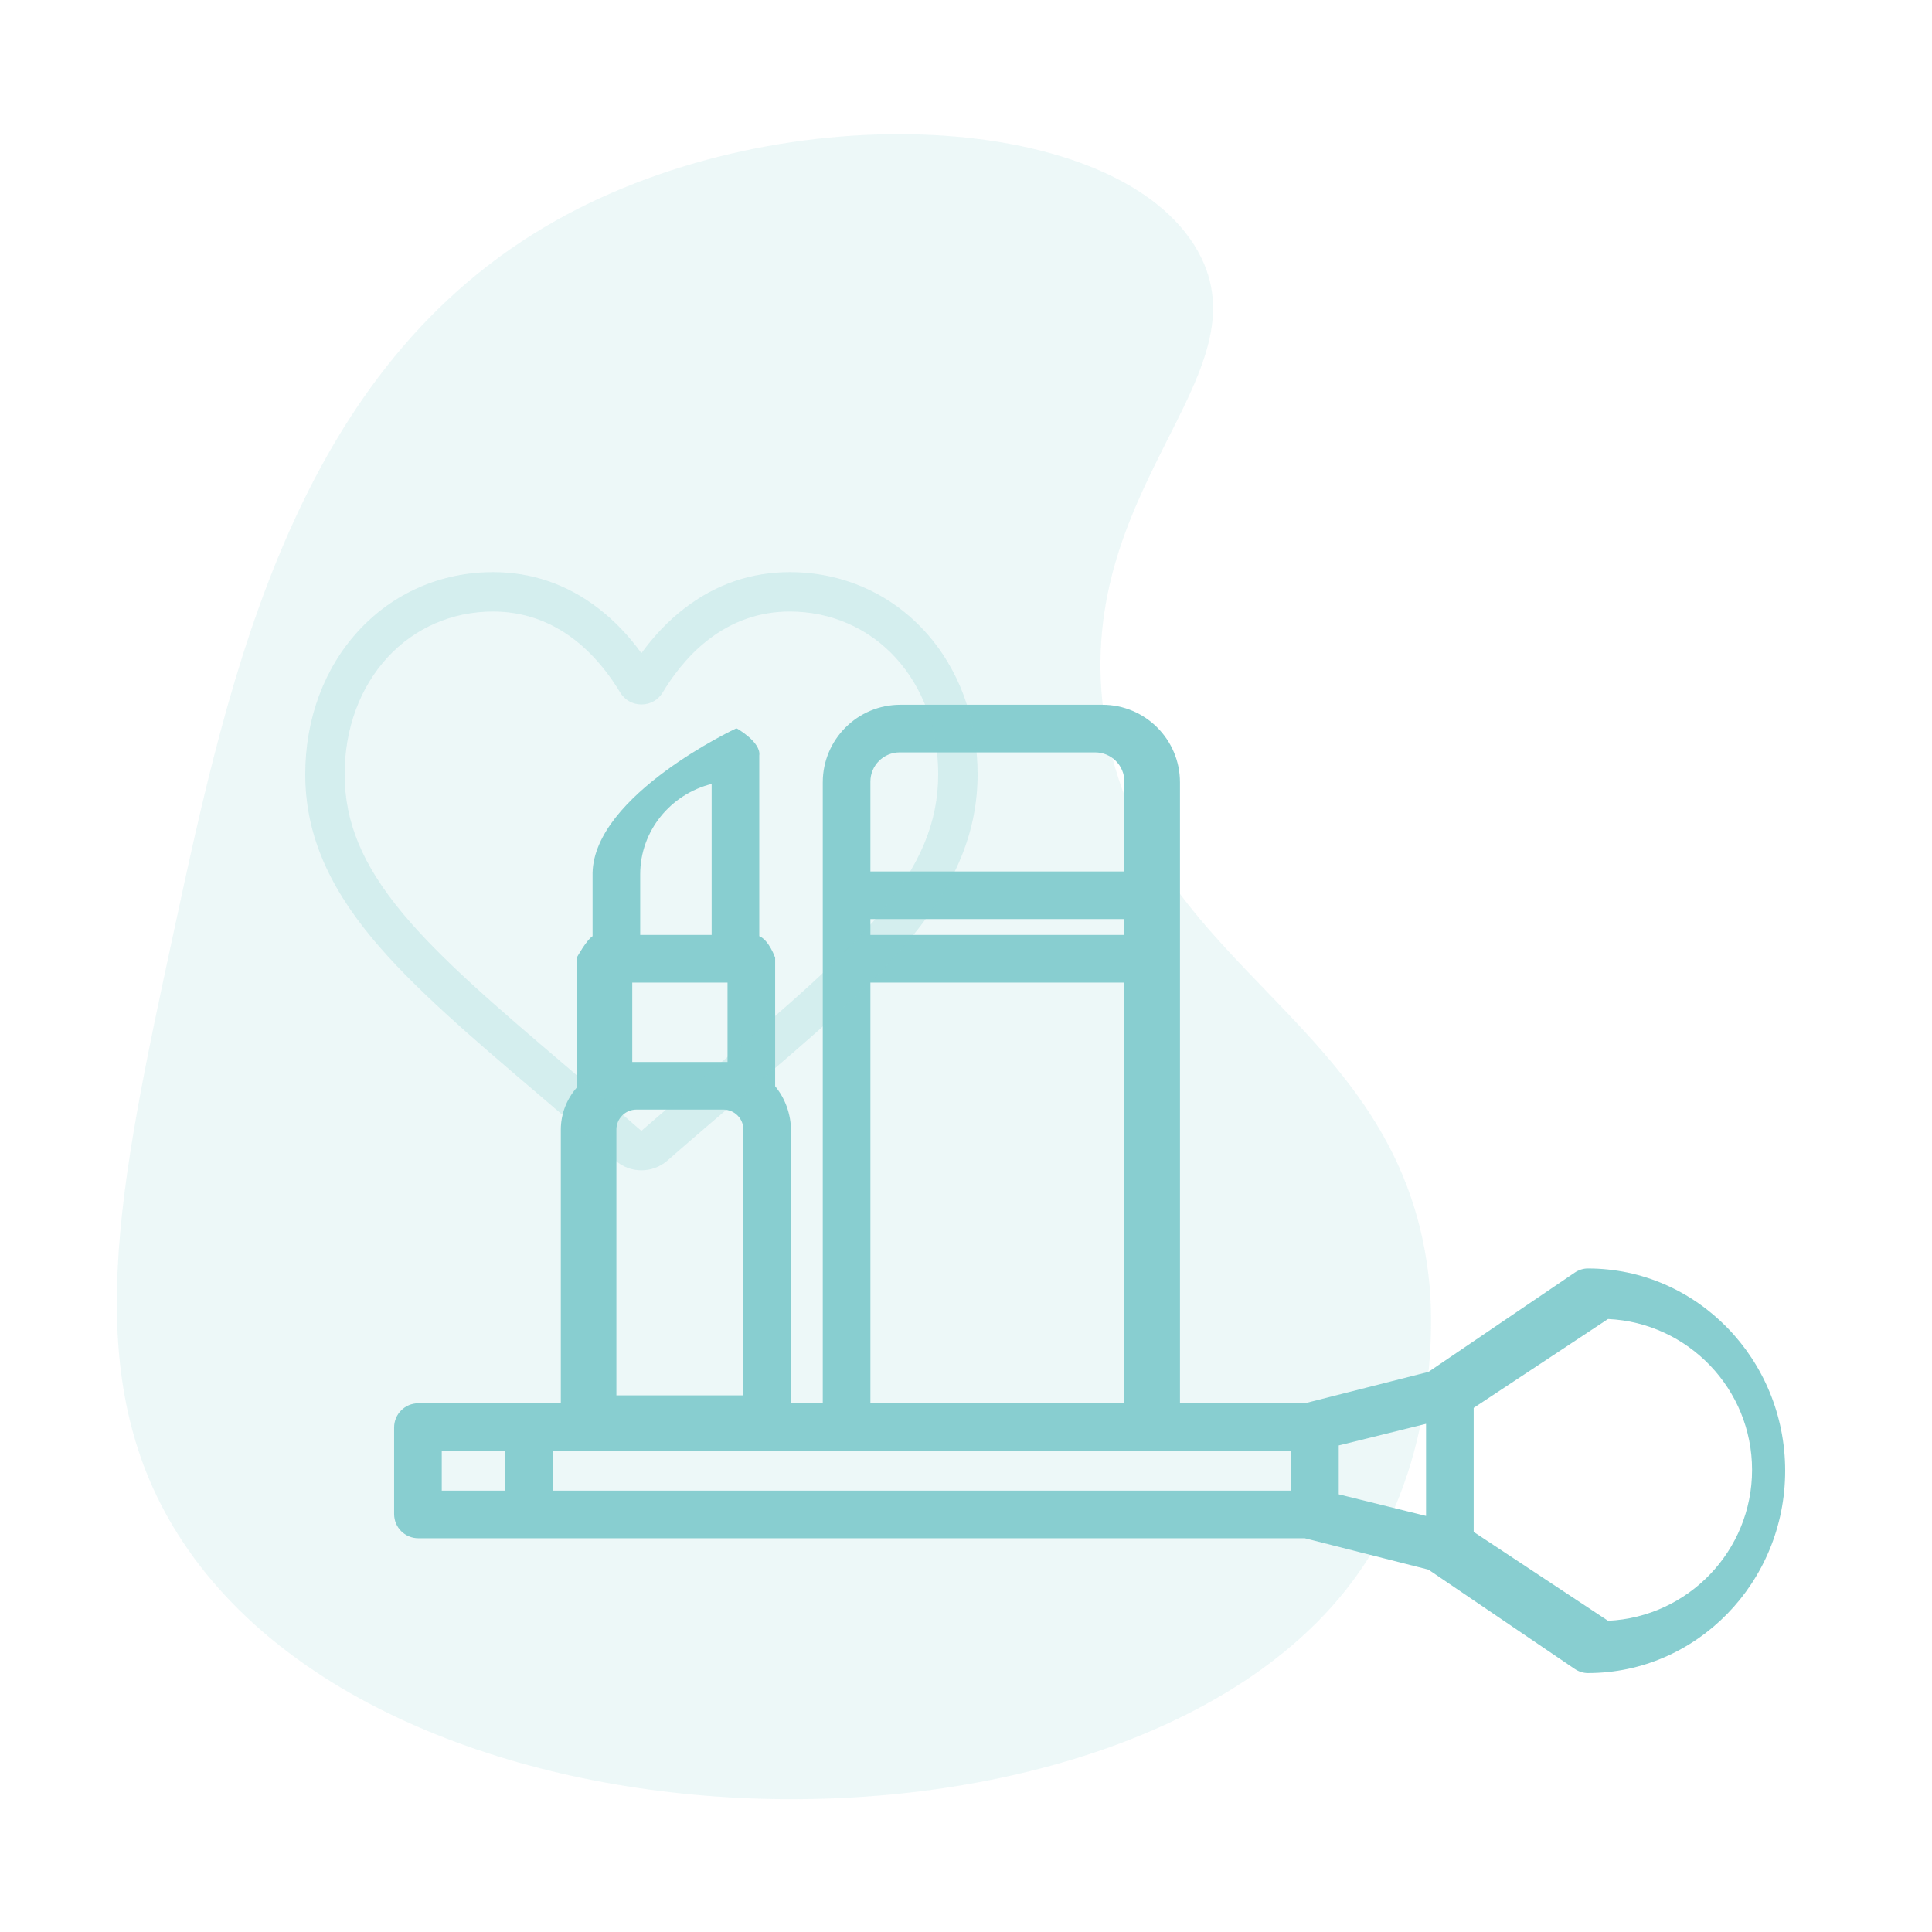
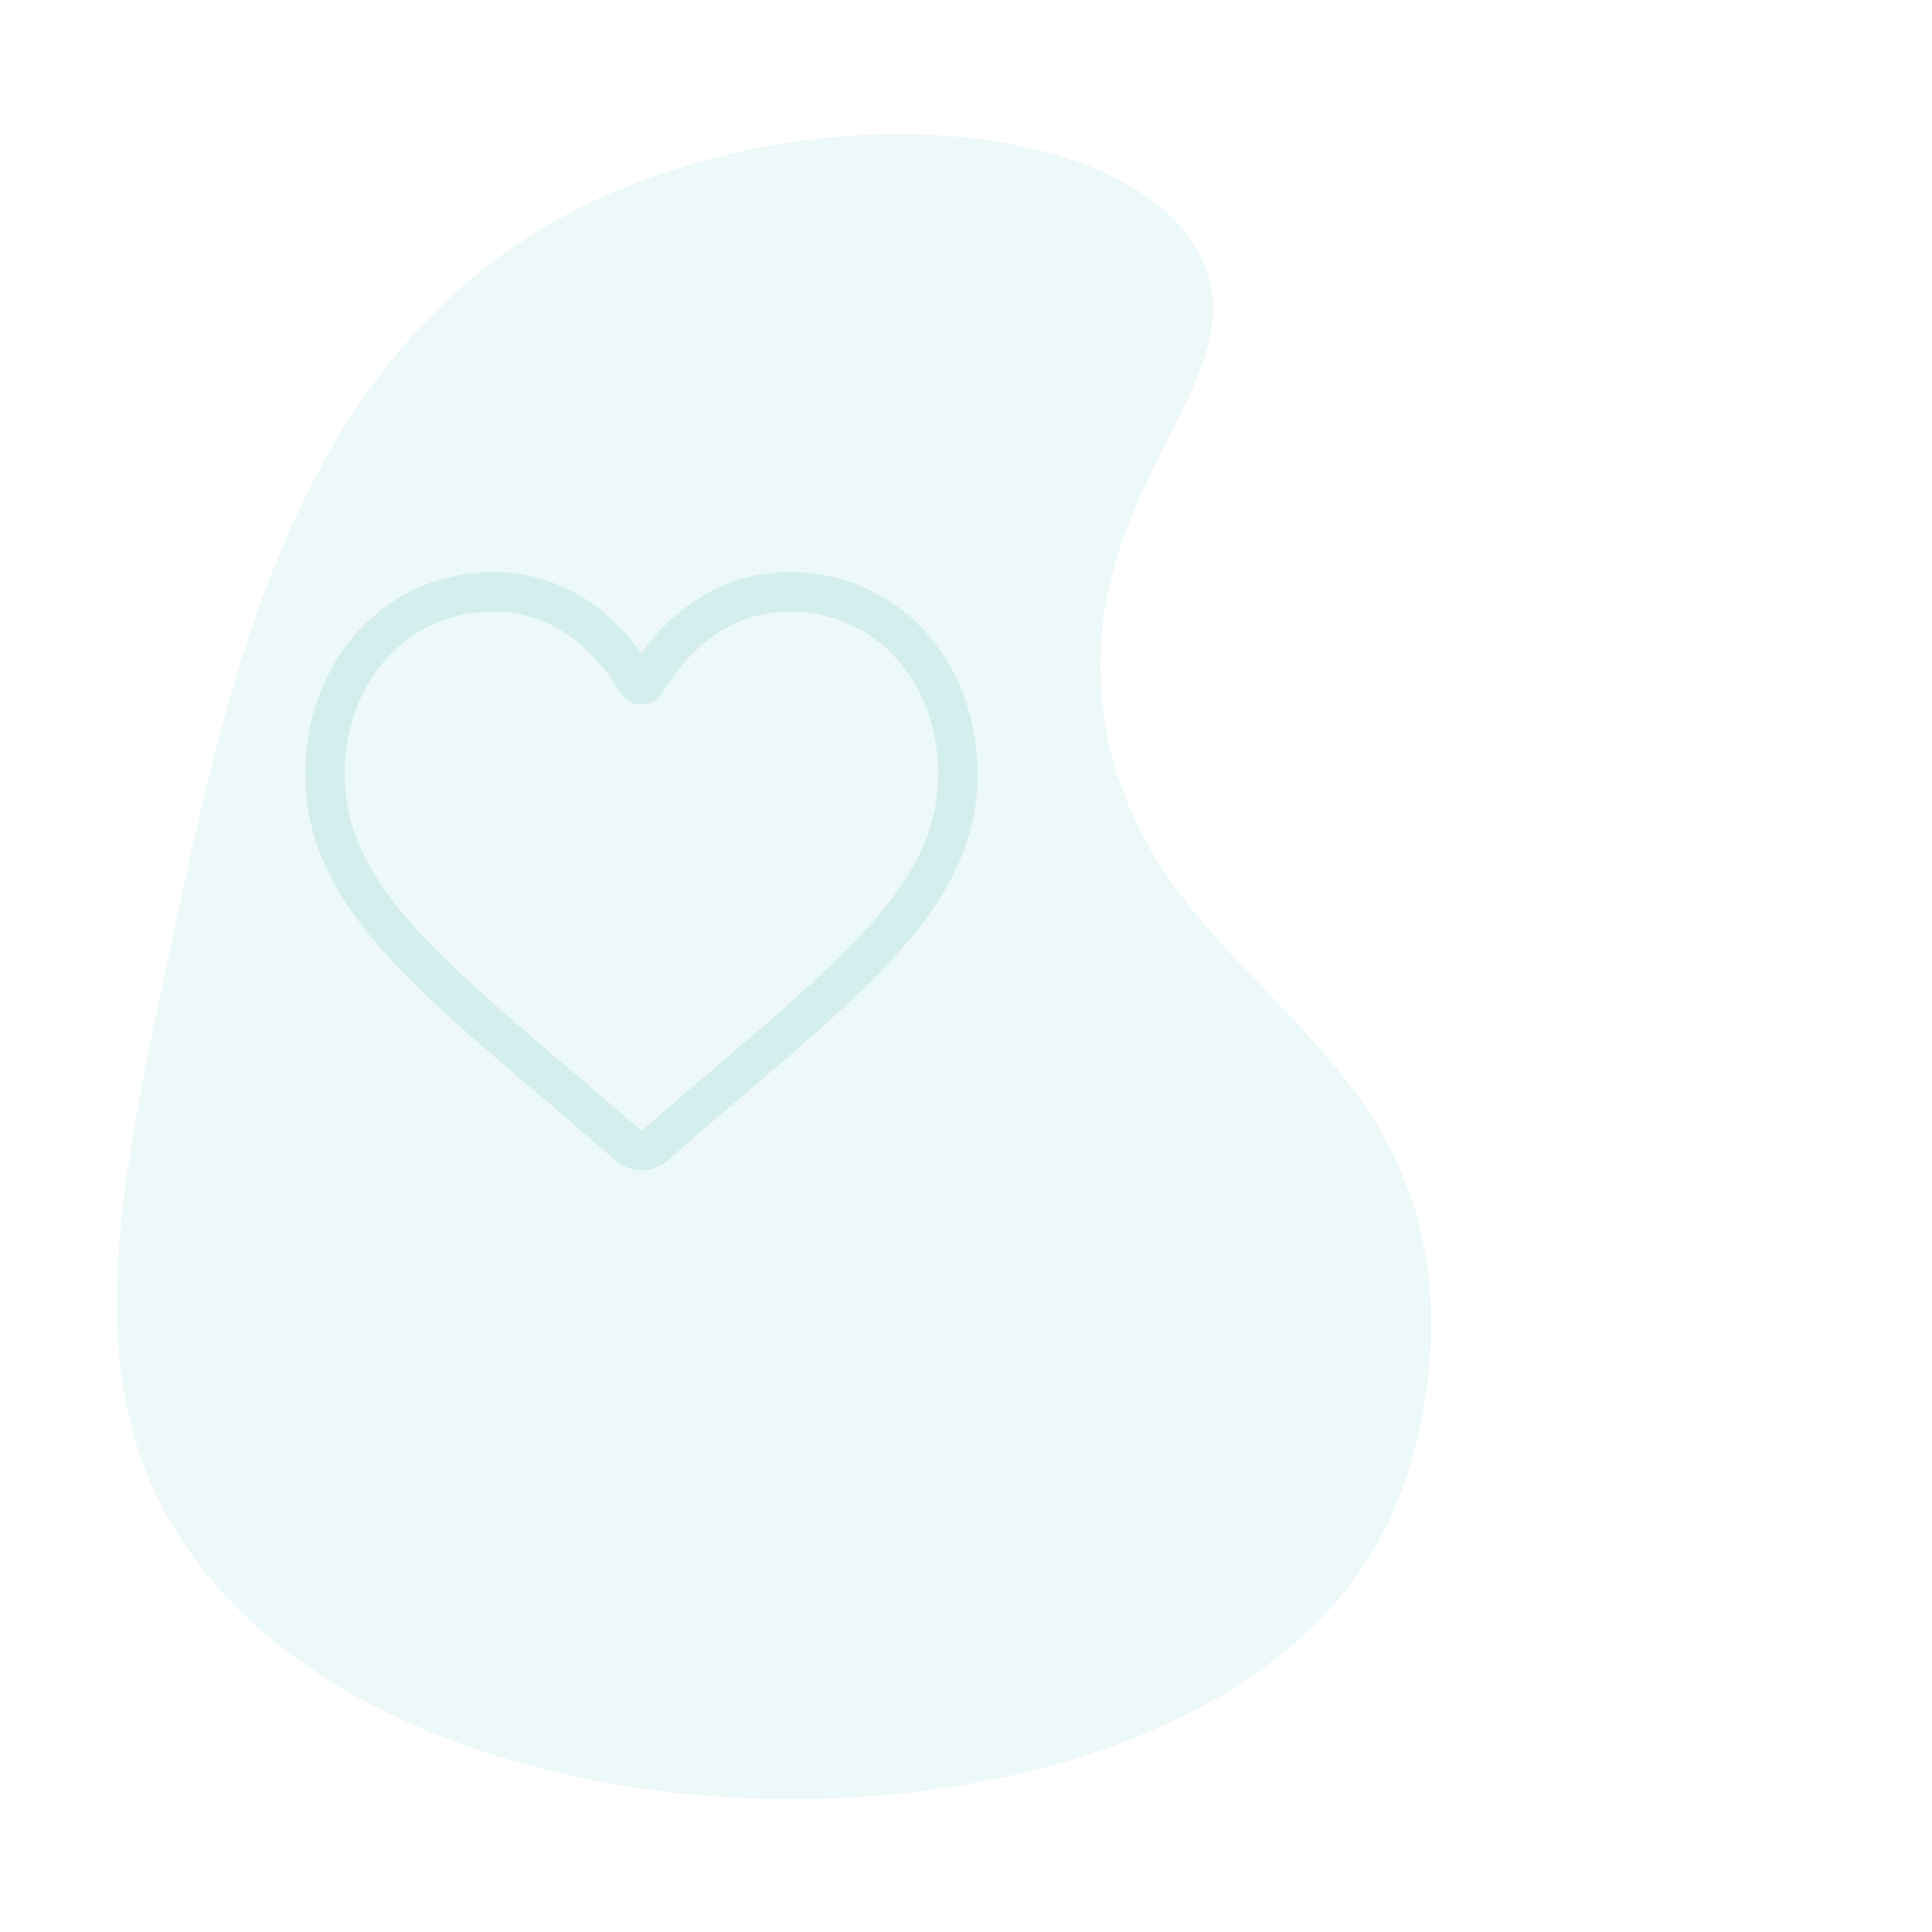
<svg xmlns="http://www.w3.org/2000/svg" version="1.0" id="Capa_1" x="0px" y="0px" viewBox="0 0 500 500" enable-background="new 0 0 500 500" xml:space="preserve">
  <title>logo+claim-color</title>
  <path opacity="0.15" fill="#88CED0" d="M45,241c14.376-66.77,31.447-146.063,99-184c59.274-33.288,145.729-28.173,166,8  c18.297,32.65-33.623,61.518-24,122c10.366,65.15,77.753,76.547,84,146c0.387,4.297,3.248,41.325-17,72  c-54.294,82.256-250.423,81.988-307-8C20.236,356.021,30.602,307.875,45,241z" />
  <g>
    <g id="Maquillaje_1_">
-       <path fill="#88CED0" d="M410.923,328.277c-1.21,0.001-2.393,0.399-3.395,1.079l-37.841,25.688l-32.01,8.126l-32.301,0V231.243    v-28.774c0-11.089-8.989-20.078-20.078-20.078h-52.287c-11.089,0-20.078,8.989-20.078,20.078v28.774v131.927h-8.217v-70.453    c0-4.444-1.558-8.5-4.109-11.61v-33.244c0,0-1.565-4.552-4.109-5.582v-46.752c0.502-3.453-5.752-6.976-5.752-6.976h-0.307    c0,0-36.651,17.162-37.081,37.37v16.358c-1.611,1.03-4.109,5.582-4.109,5.582v33.624c-2.551,2.92-4.109,6.728-4.109,10.9v70.781    h-8.584h-28.303c-3.454,0-6.254,2.8-6.254,6.254v22.416c0,3.454,2.8,6.254,6.254,6.254h28.304h201.12l32.008,8.126l37.842,25.688    c1.001,0.68,2.184,1.077,3.395,1.079C439.082,433.016,462,409.518,462,380.63C462,351.744,439.082,328.246,410.923,328.277z     M163.629,274.834v-20.543h24.652v20.543h-0.787h-23.078H163.629z M192.39,292.336v68.779h-32.869v-68.778    c0-2.859,2.318-5.178,5.178-5.178h22.515C190.072,287.16,192.39,289.477,192.39,292.336z M184.172,202.88v39.085h-18.489v-15.687    C165.684,215.019,173.559,205.535,184.172,202.88z M334.138,385.767H143.086v-10.272h75.7h78.994h36.356v10.272H334.138z     M290.997,241.965h-65.738v-4.109h65.738V241.965z M225.259,254.291h65.738v108.878h-65.738V254.291z M232.828,194.716h50.598    c4.181,0,7.57,3.389,7.57,7.57v23.245h-65.738v-23.245C225.259,198.105,228.648,194.716,232.828,194.716z M114.326,385.767    v-10.272h16.434v10.272H114.326z M346.463,374.08l22.597-5.591v23.832l-22.597-5.591V374.08z M416.158,419.457l-34.772-23.004    V364.36l34.772-23.004c20.715,0.953,37.275,18.104,37.275,39.051C453.433,401.353,436.875,418.505,416.158,419.457z" />
-     </g>
+       </g>
    <g>
	</g>
    <g>
	</g>
    <g>
	</g>
    <g>
	</g>
    <g>
	</g>
    <g>
	</g>
    <g>
	</g>
    <g>
	</g>
    <g>
	</g>
    <g>
	</g>
    <g>
	</g>
    <g>
	</g>
    <g>
	</g>
    <g>
	</g>
    <g>
	</g>
  </g>
  <g opacity="0.25">
    <path fill="#88CED0" d="M166,302.873c-2.477,0-4.865-0.897-6.727-2.528c-7.029-6.146-13.806-11.922-19.785-17.017l-0.031-0.027   c-17.53-14.939-32.667-27.839-43.2-40.548C84.484,228.546,79,215.076,79,200.361c0-14.297,4.903-27.488,13.803-37.143   c9.007-9.769,21.366-15.15,34.805-15.15c10.044,0,19.242,3.175,27.339,9.437c4.086,3.161,7.79,7.029,11.053,11.541   c3.264-4.512,6.967-8.381,11.054-11.541c8.097-6.262,17.295-9.437,27.339-9.437c13.437,0,25.798,5.38,34.805,15.15   c8.901,9.655,13.802,22.845,13.802,37.143c0,14.715-5.483,28.186-17.256,42.392c-10.533,12.71-25.669,25.609-43.196,40.546   c-5.99,5.103-12.777,10.888-19.822,17.049C170.865,301.975,168.476,302.873,166,302.873z M127.608,158.261   c-10.558,0-20.257,4.214-27.312,11.865c-7.161,7.767-11.105,18.504-11.105,30.234c0,12.376,4.6,23.445,14.913,35.889   c9.968,12.029,24.795,24.664,41.963,39.294l0.032,0.027c6.002,5.115,12.805,10.913,19.886,17.105   c7.123-6.203,13.938-12.011,19.951-17.134c17.166-14.631,31.992-27.263,41.96-39.292c10.312-12.444,14.912-23.513,14.912-35.889   c0-11.73-3.944-22.467-11.105-30.234c-7.054-7.652-16.755-11.865-27.311-11.865c-7.734,0-14.835,2.459-21.105,7.307   c-5.588,4.322-9.48,9.786-11.762,13.61c-1.174,1.966-3.239,3.14-5.526,3.14s-4.353-1.174-5.526-3.14   c-2.281-3.823-6.173-9.287-11.762-13.61C142.442,160.72,135.341,158.261,127.608,158.261z" />
  </g>
</svg>